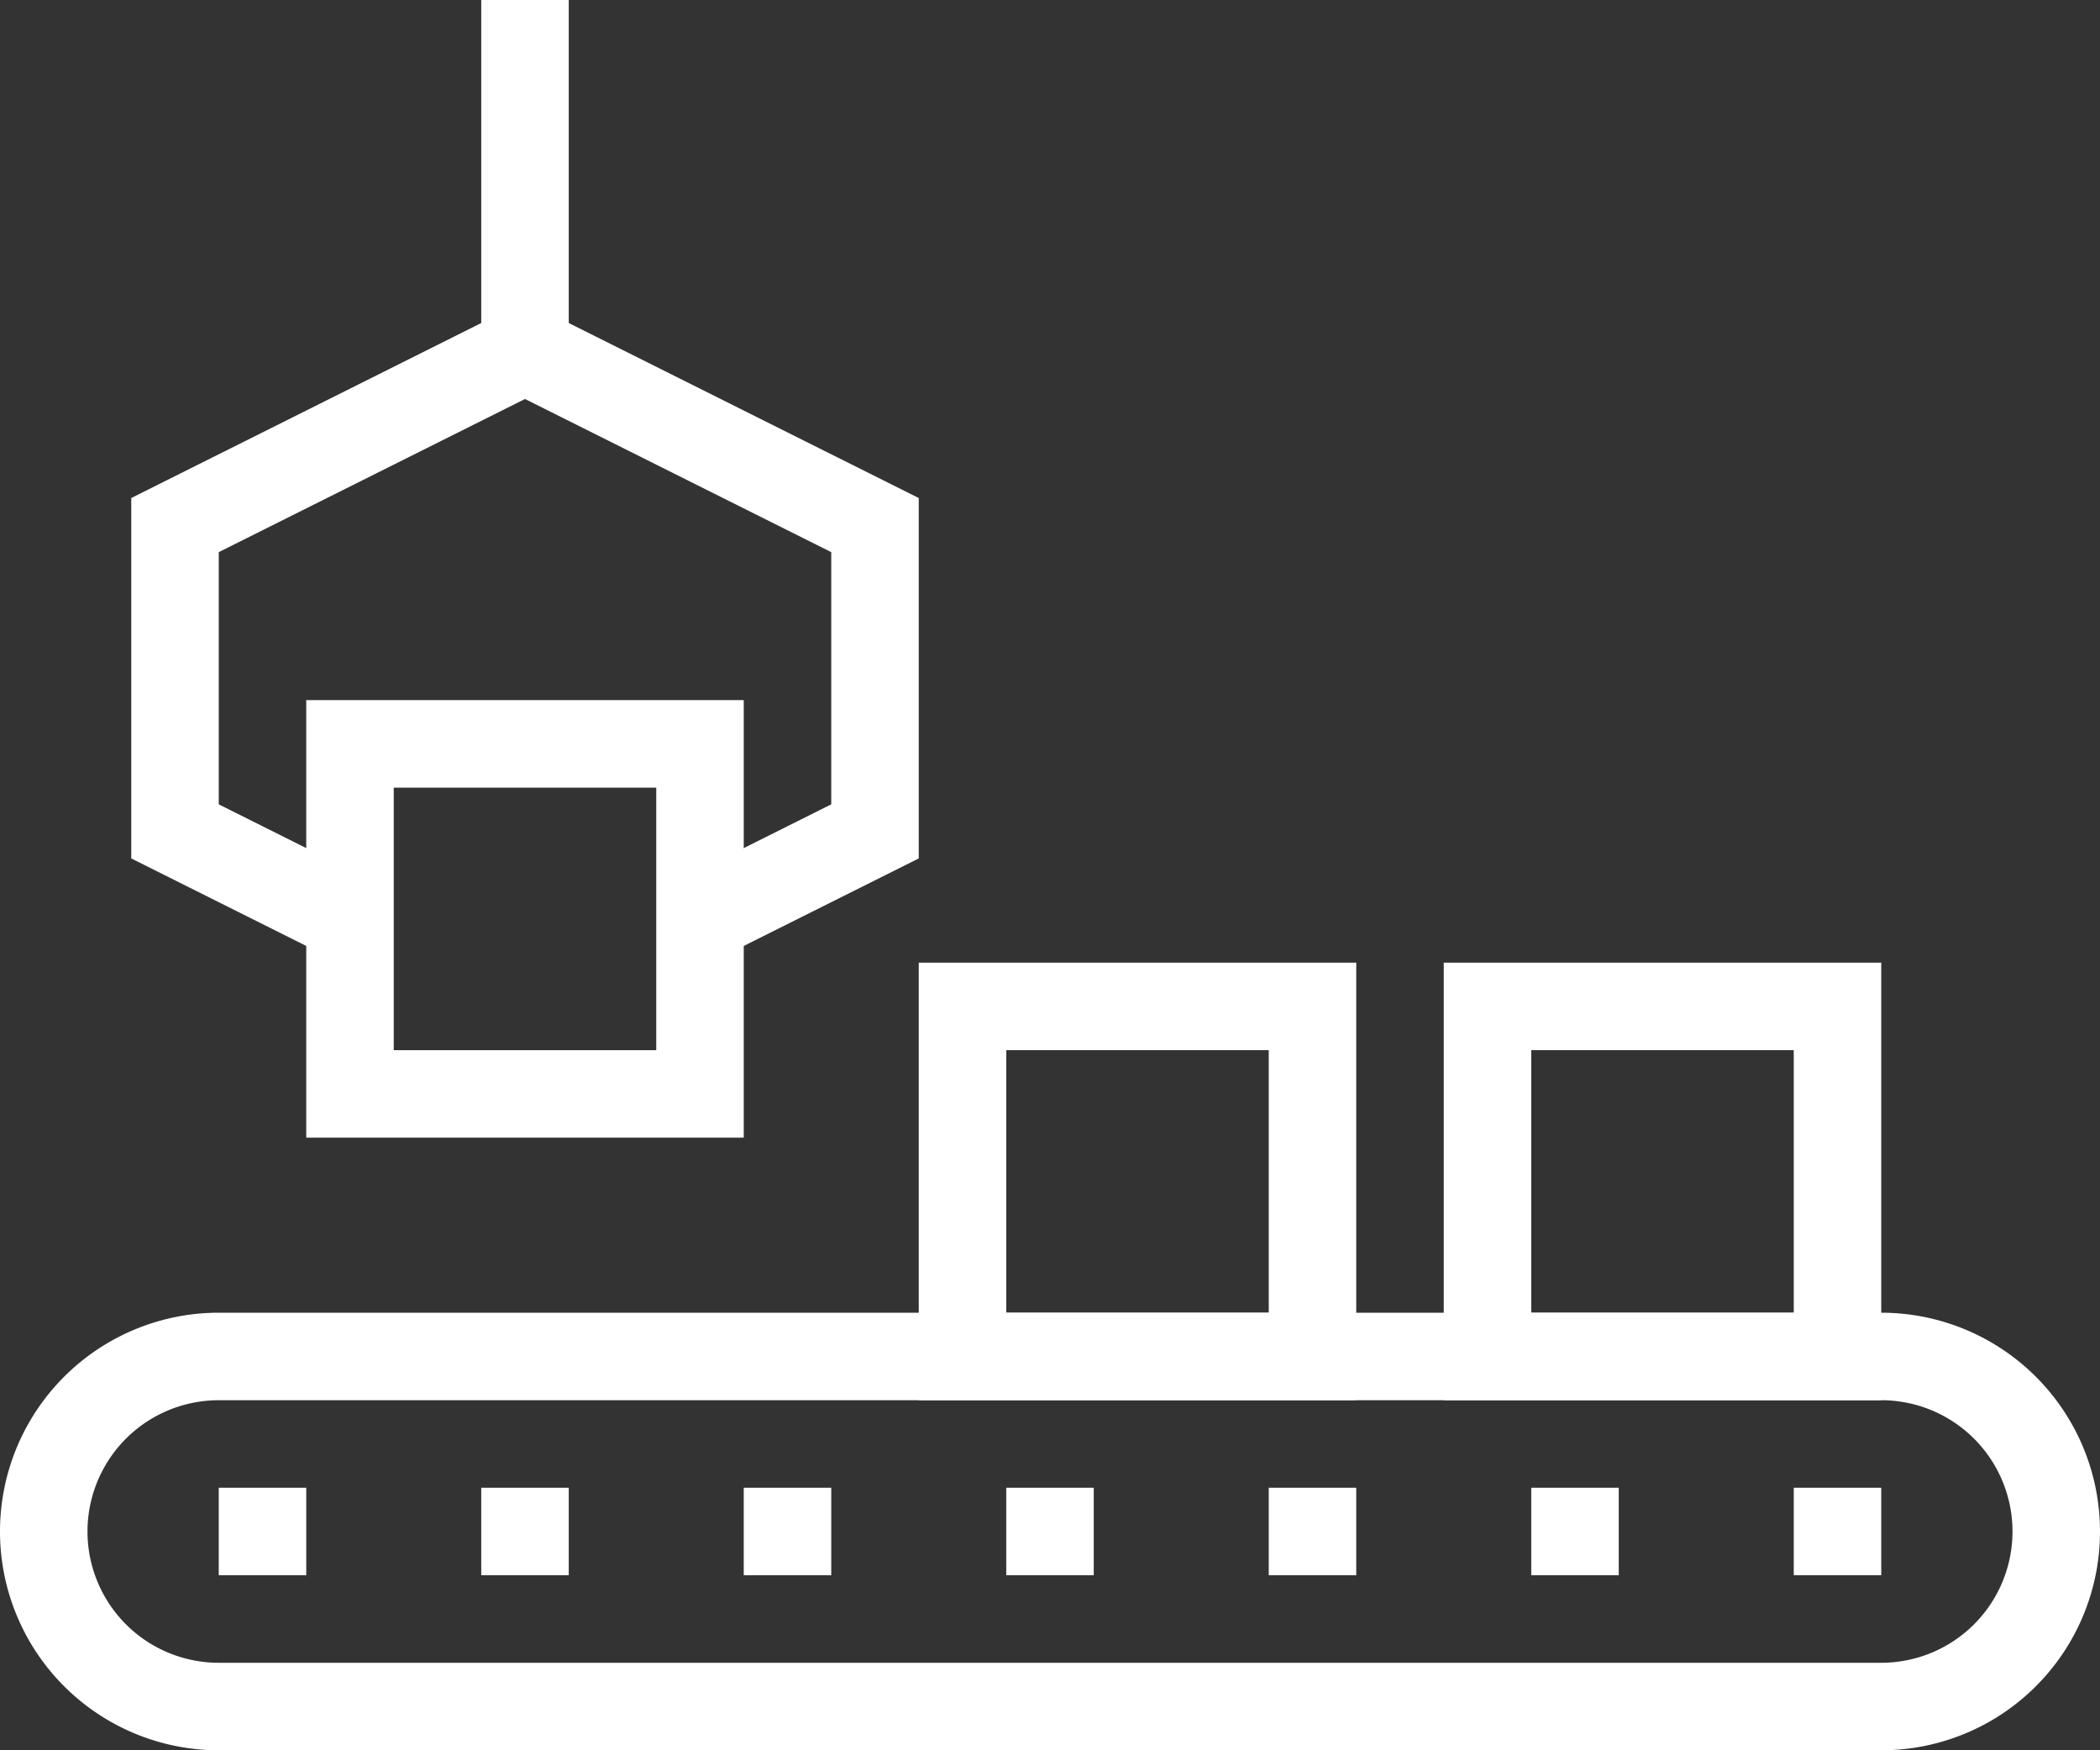
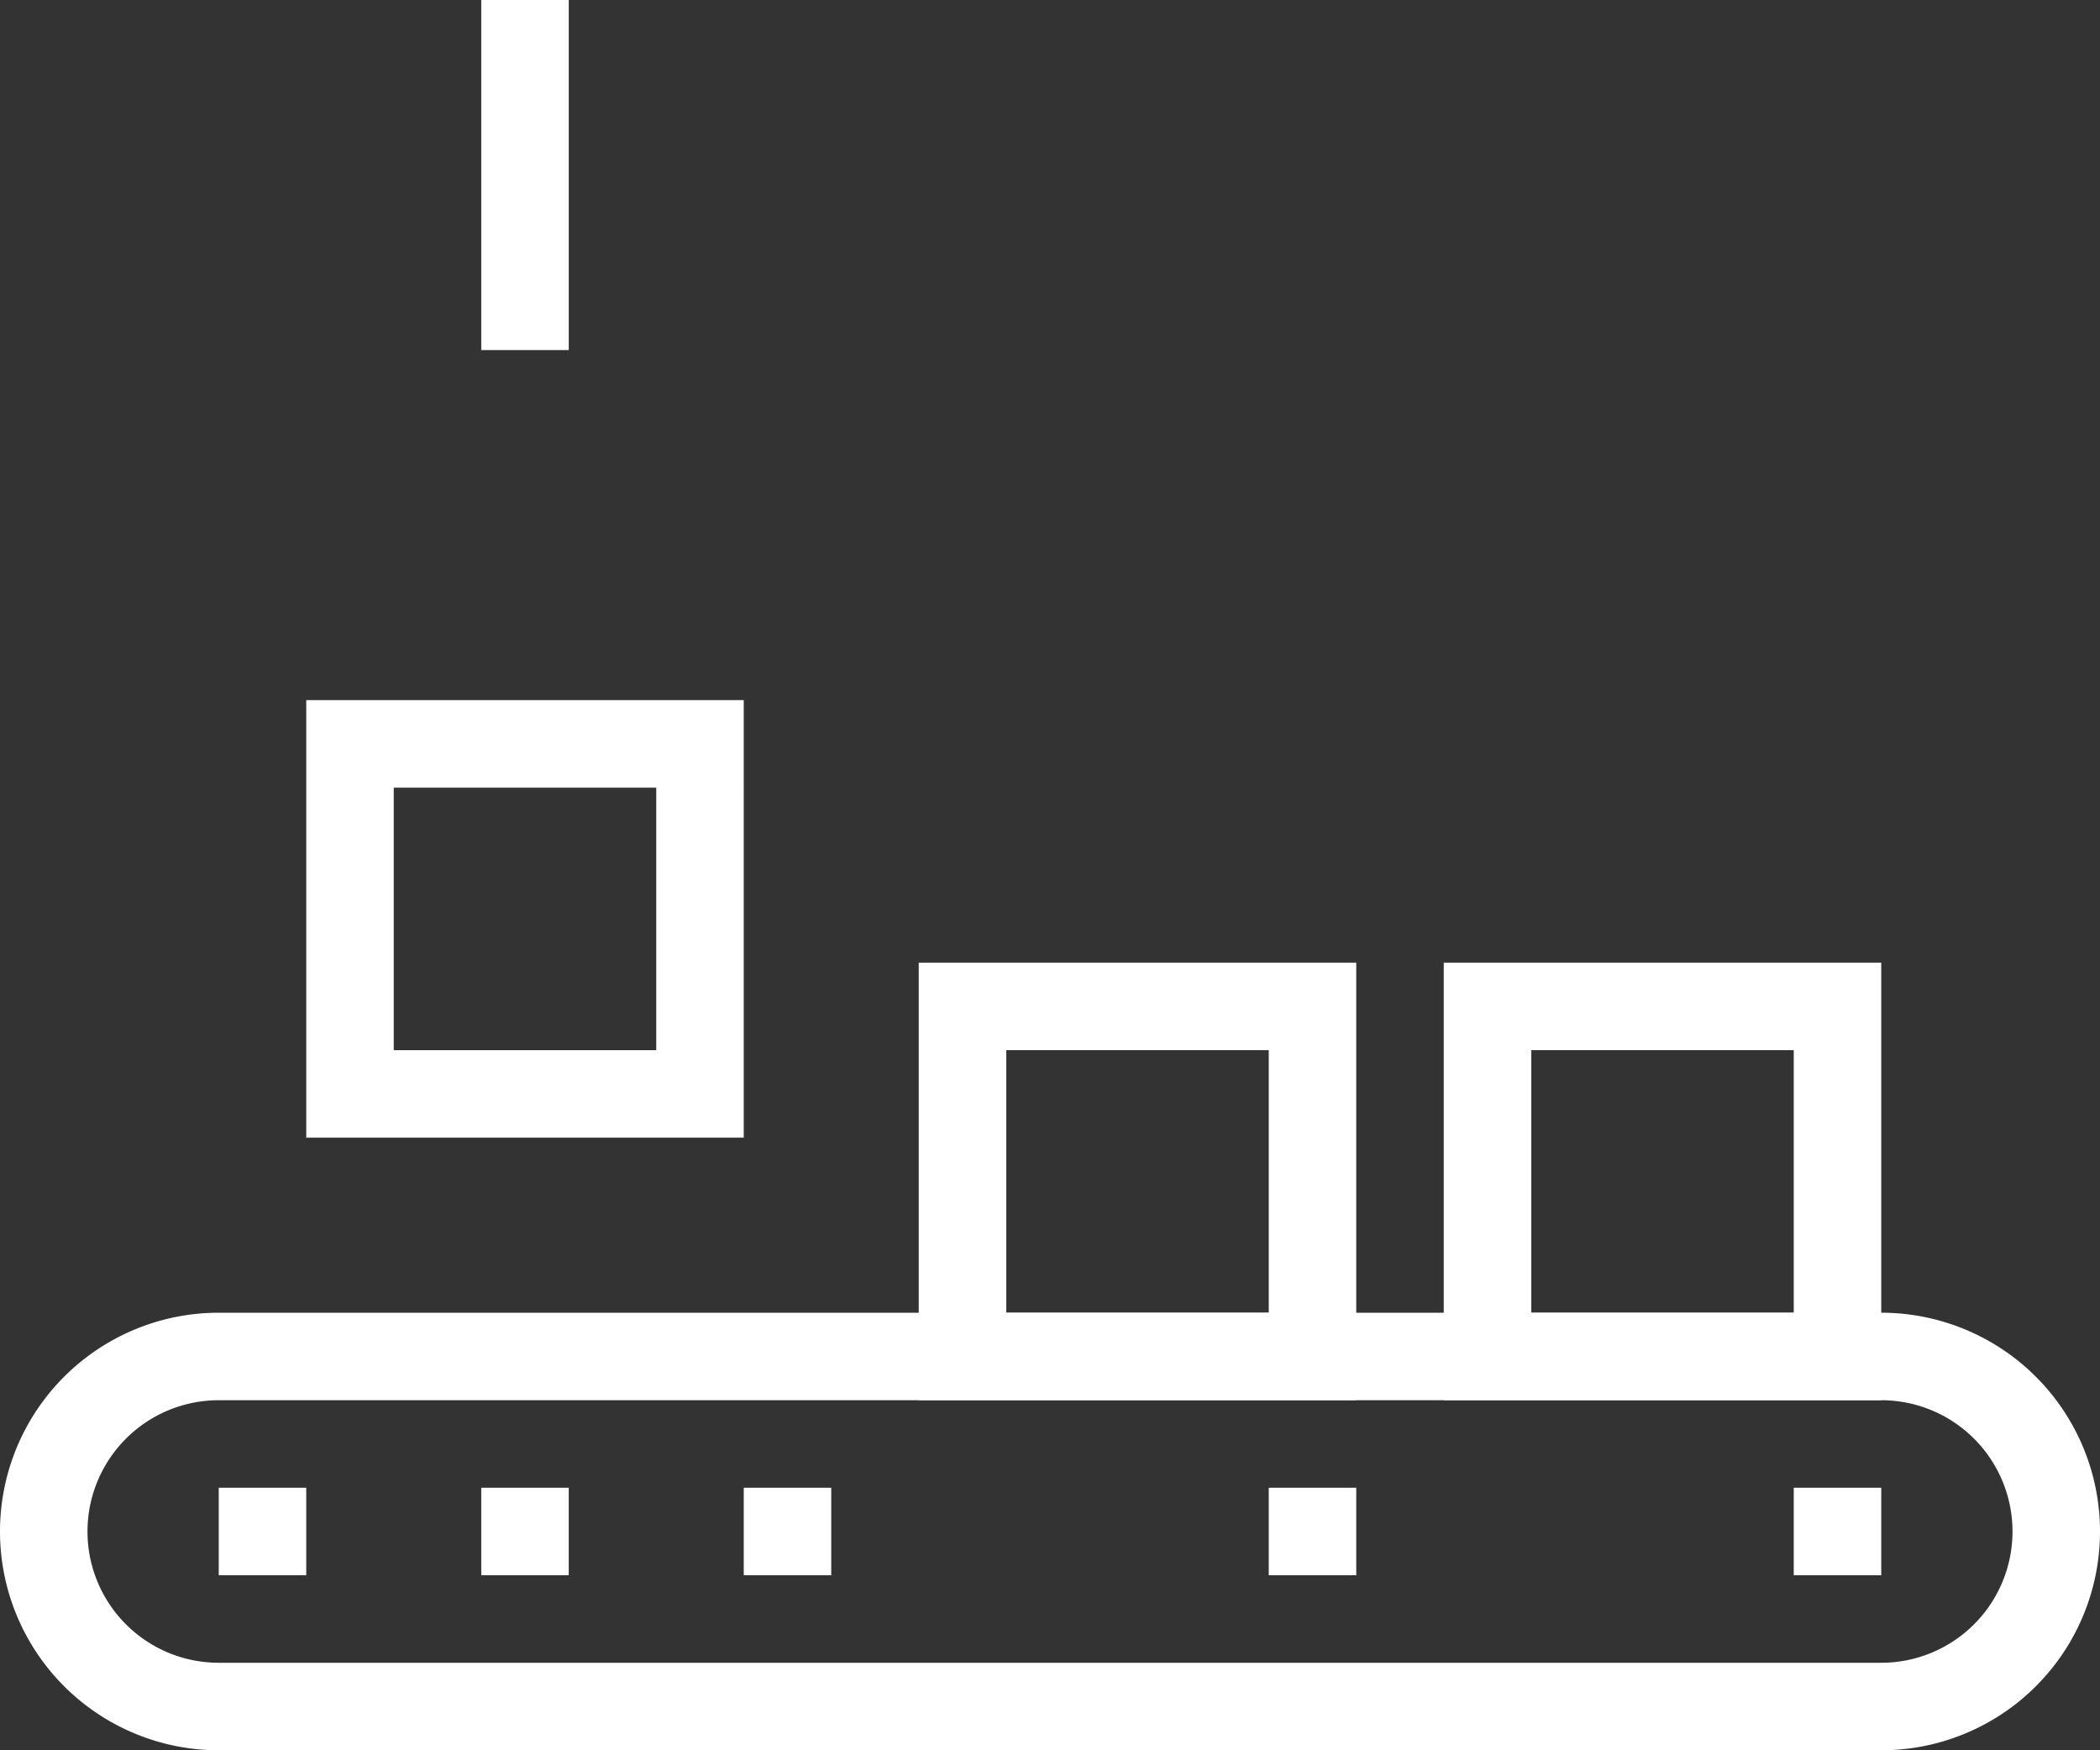
<svg xmlns="http://www.w3.org/2000/svg" width="66" height="55" viewBox="0 0 66 55">
  <rect x="0" y="0" width="66" height="55" fill="#333333" stroke="none" />
  <g id="montowanie" transform="translate(0 -6.988)">
    <path id="Path_63" data-name="Path 63" d="M21.875,56.988v13.75h13.75V56.988Zm2.75,11v-8.25h8.25v8.25Z" transform="translate(-12.25 -28)" fill="#fff" fill-rule="evenodd" />
    <path id="Path_64" data-name="Path 64" d="M65.625,75.738v13.75h13.75V75.738Zm2.75,11v-8.25h8.25v8.25Z" transform="translate(-36.75 -38.5)" fill="#fff" fill-rule="evenodd" />
    <path id="Path_65" data-name="Path 65" d="M103.125,75.738v13.75h13.75V75.738Zm2.75,11v-8.25h8.25v8.25Z" transform="translate(-57.75 -38.5)" fill="#fff" fill-rule="evenodd" />
    <path id="Path_66" data-name="Path 66" d="M130.875,113.238h-2.75v2.75h2.75Z" transform="translate(-71.75 -59.5)" fill="#fff" fill-rule="evenodd" />
    <path id="Path_67" data-name="Path 67" d="M18.375,113.238h-2.75v2.75h2.75Z" transform="translate(-8.75 -59.5)" fill="#fff" fill-rule="evenodd" />
    <path id="Path_68" data-name="Path 68" d="M37.125,113.238h-2.75v2.75h2.75Z" transform="translate(-19.25 -59.5)" fill="#fff" fill-rule="evenodd" />
    <path id="Path_69" data-name="Path 69" d="M55.875,113.238h-2.75v2.75h2.75Z" transform="translate(-29.75 -59.5)" fill="#fff" fill-rule="evenodd" />
-     <path id="Path_70" data-name="Path 70" d="M74.625,113.238h-2.75v2.75h2.75Z" transform="translate(-40.25 -59.5)" fill="#fff" fill-rule="evenodd" />
    <path id="Path_71" data-name="Path 71" d="M93.375,113.238h-2.75v2.75h2.75Z" transform="translate(-50.75 -59.5)" fill="#fff" fill-rule="evenodd" />
-     <path id="Path_72" data-name="Path 72" d="M112.125,113.238h-2.75v2.75h2.75Z" transform="translate(-61.25 -59.5)" fill="#fff" fill-rule="evenodd" />
    <path id="Path_73" data-name="Path 73" d="M66,107.613a6.875,6.875,0,0,0-6.875-6.875H6.875a6.875,6.875,0,1,0,0,13.75h52.25A6.875,6.875,0,0,0,66,107.613Zm-2.75,0a4.125,4.125,0,0,1-4.125,4.125H6.875a4.125,4.125,0,1,1,0-8.25h52.25A4.125,4.125,0,0,1,63.25,107.613Z" transform="translate(0 -52.5)" fill="#fff" fill-rule="evenodd" />
-     <path id="Path_74" data-name="Path 74" d="M27.865,49.136l6.26-3.13V34.681L21.75,28.494,9.375,34.681V46.006l6.26,3.13,1.23-2.46-4.74-2.37V36.381l9.625-4.812,9.625,4.812v7.925l-4.74,2.37,1.23,2.46Z" transform="translate(-5.25 -12.043)" fill="#fff" fill-rule="evenodd" />
    <path id="Path_75" data-name="Path 75" d="M34.375,6.988v11h2.75v-11h-2.75Z" transform="translate(-19.25)" fill="#fff" fill-rule="evenodd" />
  </g>
</svg>